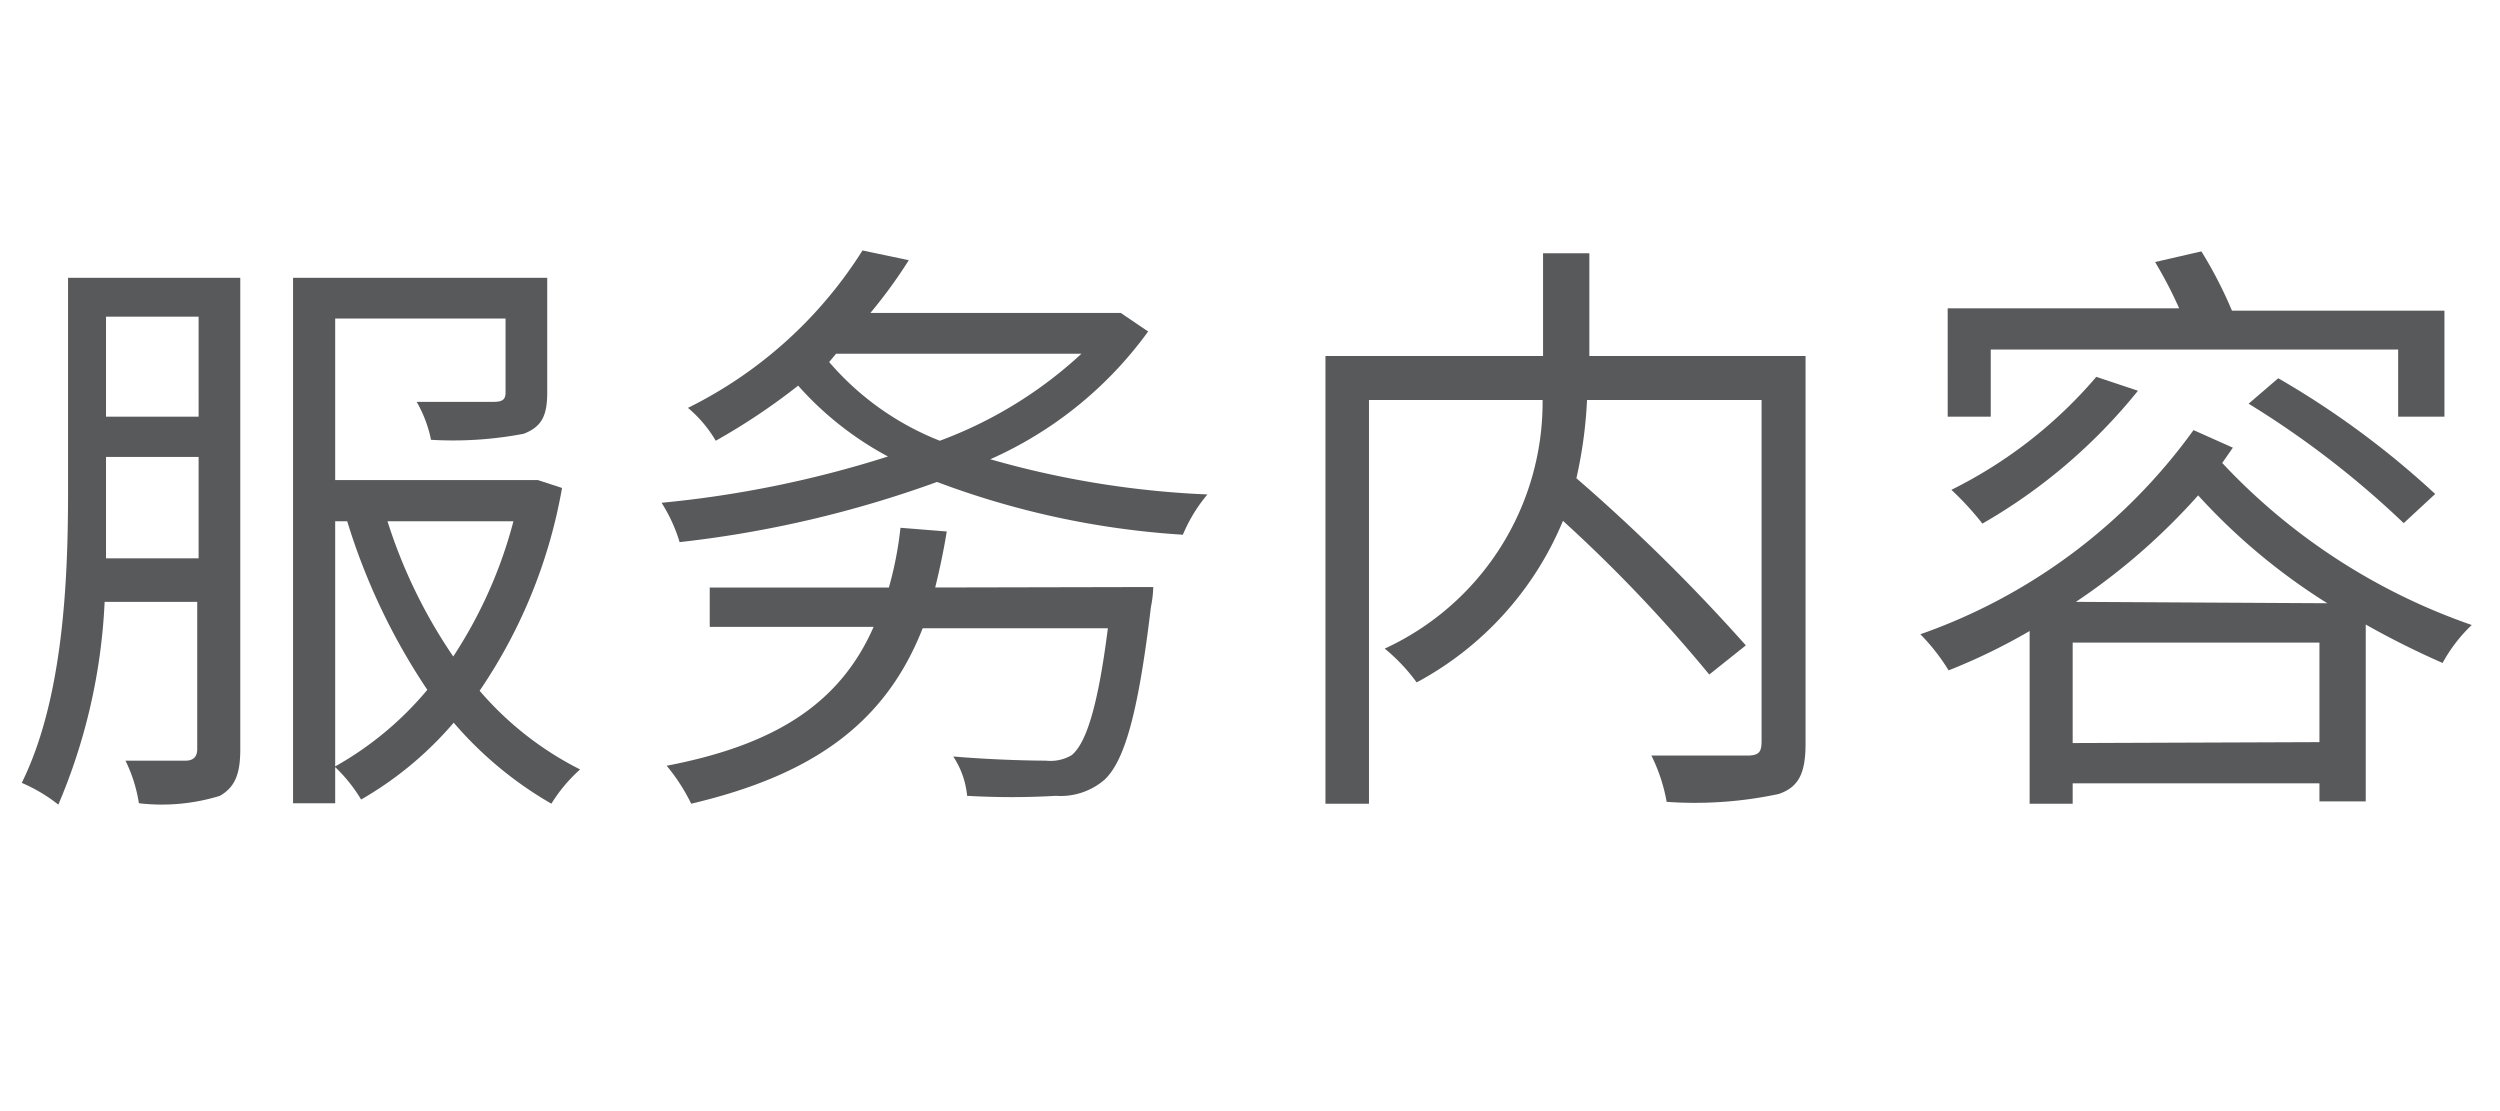
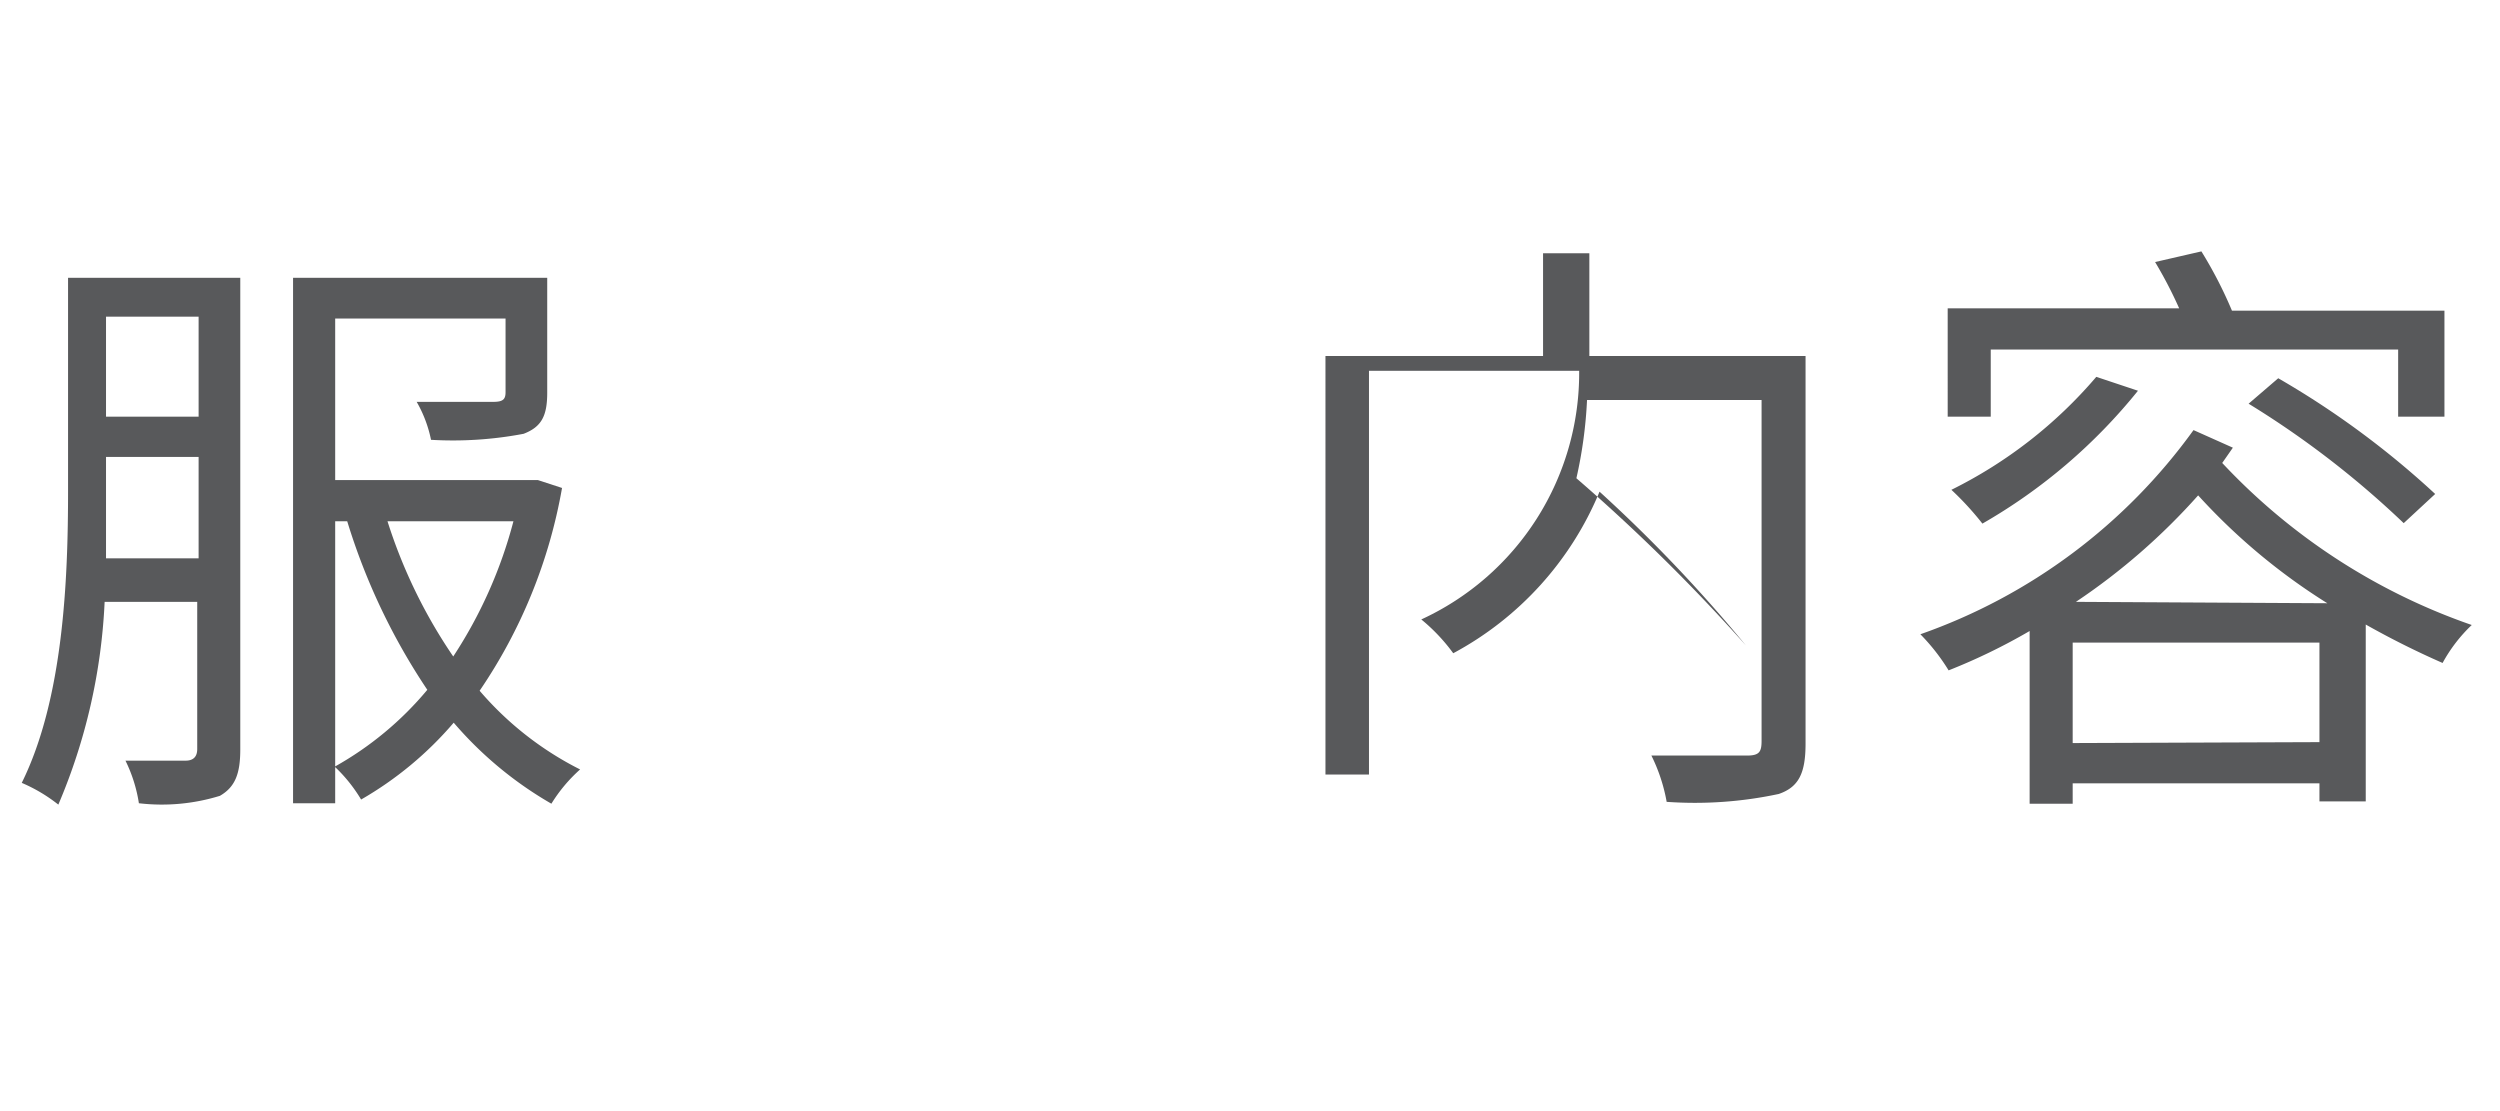
<svg xmlns="http://www.w3.org/2000/svg" id="圖層_1" data-name="圖層 1" viewBox="0 0 54 24">
  <defs>
    <style>.cls-1{fill:#58595b;}</style>
  </defs>
  <path class="cls-1" d="M5.19,16.19c0,.52-.11.81-.44,1A4.25,4.25,0,0,1,3,17.35a3.17,3.17,0,0,0-.29-.92c.6,0,1.15,0,1.3,0s.25-.07.25-.25V13h-2a12.61,12.61,0,0,1-1,4.38,3.44,3.44,0,0,0-.79-.47c.9-1.82,1-4.39,1-6.3V6H5.19Zm-.9-4.13V9.87h-2v.72c0,.44,0,.95,0,1.47Zm-2-5.22V9h2V6.84Zm9.85,3.7a11.2,11.2,0,0,1-1.78,4.38,7,7,0,0,0,2.17,1.7,3.34,3.34,0,0,0-.62.74,8.1,8.1,0,0,1-2.11-1.75,7.63,7.63,0,0,1-2,1.66,3.29,3.29,0,0,0-.57-.71,7.13,7.13,0,0,0,2-1.66,13.76,13.76,0,0,1-1.73-3.64H7.24v6.09H6.33V6h5.49V8.48c0,.5-.12.74-.51.89a8.16,8.16,0,0,1-2,.13A2.72,2.72,0,0,0,9,8.68h1.66c.21,0,.26-.06.26-.21V6.88H7.24v3.49h4.21l.17,0Zm-3.77.72a11.15,11.15,0,0,0,1.42,2.92,9.86,9.86,0,0,0,1.3-2.92Z" />
-   <path class="cls-1" d="M24.8,7.16a8.42,8.42,0,0,1-3.41,2.76,20,20,0,0,0,4.69.76,3.38,3.38,0,0,0-.53.87,18.24,18.24,0,0,1-5.31-1.14,24.08,24.08,0,0,1-5.56,1.3,3.44,3.44,0,0,0-.39-.85,23.4,23.4,0,0,0,4.89-1,7,7,0,0,1-1.94-1.53,13.77,13.77,0,0,1-1.78,1.19,2.73,2.73,0,0,0-.6-.71,9.35,9.35,0,0,0,3.77-3.4l1,.21a10.62,10.62,0,0,1-.83,1.14h5.24l.17,0Zm.11,5.52a2.4,2.4,0,0,1-.05.43c-.28,2.35-.58,3.33-1,3.73a1.45,1.45,0,0,1-1.05.35,16.69,16.69,0,0,1-1.92,0,1.86,1.86,0,0,0-.3-.85c.82.07,1.63.09,2,.09a.9.9,0,0,0,.56-.12c.3-.25.56-1,.78-2.74H19.93c-.82,2.09-2.42,3.18-5,3.79a4.08,4.08,0,0,0-.53-.82c2.29-.44,3.73-1.31,4.47-3H15.33v-.85H19.2a7.77,7.77,0,0,0,.25-1.29l1,.08c-.07.43-.16.85-.25,1.21Zm-7-4.86a6.08,6.08,0,0,0,2.39,1.7,9.19,9.19,0,0,0,3.06-1.88H18.06Z" />
-   <path class="cls-1" d="M39,16.06c0,.63-.14.94-.58,1.09a8.65,8.65,0,0,1-2.42.17,3.71,3.71,0,0,0-.33-1c.91,0,1.8,0,2.07,0s.31-.09.31-.32V8.64H34.28a9.62,9.62,0,0,1-.23,1.69,39.35,39.35,0,0,1,3.66,3.61l-.79.63a31.79,31.79,0,0,0-3.16-3.32,7,7,0,0,1-3.16,3.49,3.94,3.94,0,0,0-.69-.73,5.86,5.86,0,0,0,3.41-5.37H29.57v8.72h-.94V7.69h4.7V5.47h1V7.69H39Z" />
+   <path class="cls-1" d="M39,16.06c0,.63-.14.94-.58,1.09a8.65,8.65,0,0,1-2.42.17,3.71,3.71,0,0,0-.33-1c.91,0,1.8,0,2.07,0s.31-.09.31-.32V8.64H34.28a9.62,9.62,0,0,1-.23,1.69,39.35,39.35,0,0,1,3.66,3.61a31.79,31.79,0,0,0-3.16-3.32,7,7,0,0,1-3.16,3.49,3.94,3.94,0,0,0-.69-.73,5.86,5.86,0,0,0,3.41-5.37H29.57v8.72h-.94V7.69h4.7V5.47h1V7.69H39Z" />
  <path class="cls-1" d="M48.23,9.67,48,10a13.37,13.37,0,0,0,5.39,3.5,3.32,3.32,0,0,0-.63.82,18.35,18.35,0,0,1-1.66-.83v3.82h-1v-.39H44.77v.44h-.93V13.63a12.84,12.84,0,0,1-1.75.85,4.35,4.35,0,0,0-.61-.78,12.28,12.28,0,0,0,5.9-4.41ZM43,9h-.93V6.66h5a9.32,9.32,0,0,0-.52-1l1-.23a9.15,9.15,0,0,1,.66,1.28h4.59V9h-1V7.55H43Zm3.18-.56a11.94,11.94,0,0,1-3.36,2.87,6.43,6.43,0,0,0-.67-.73,9.86,9.86,0,0,0,3.13-2.44Zm3.92,7.59V13.88H44.77v2.17Zm.17-3a13.29,13.29,0,0,1-2.79-2.33A13.81,13.81,0,0,1,44.84,13ZM49.21,8.17a18.87,18.87,0,0,1,3.39,2.5l-.68.63a19.9,19.9,0,0,0-3.35-2.58Z" />
</svg>